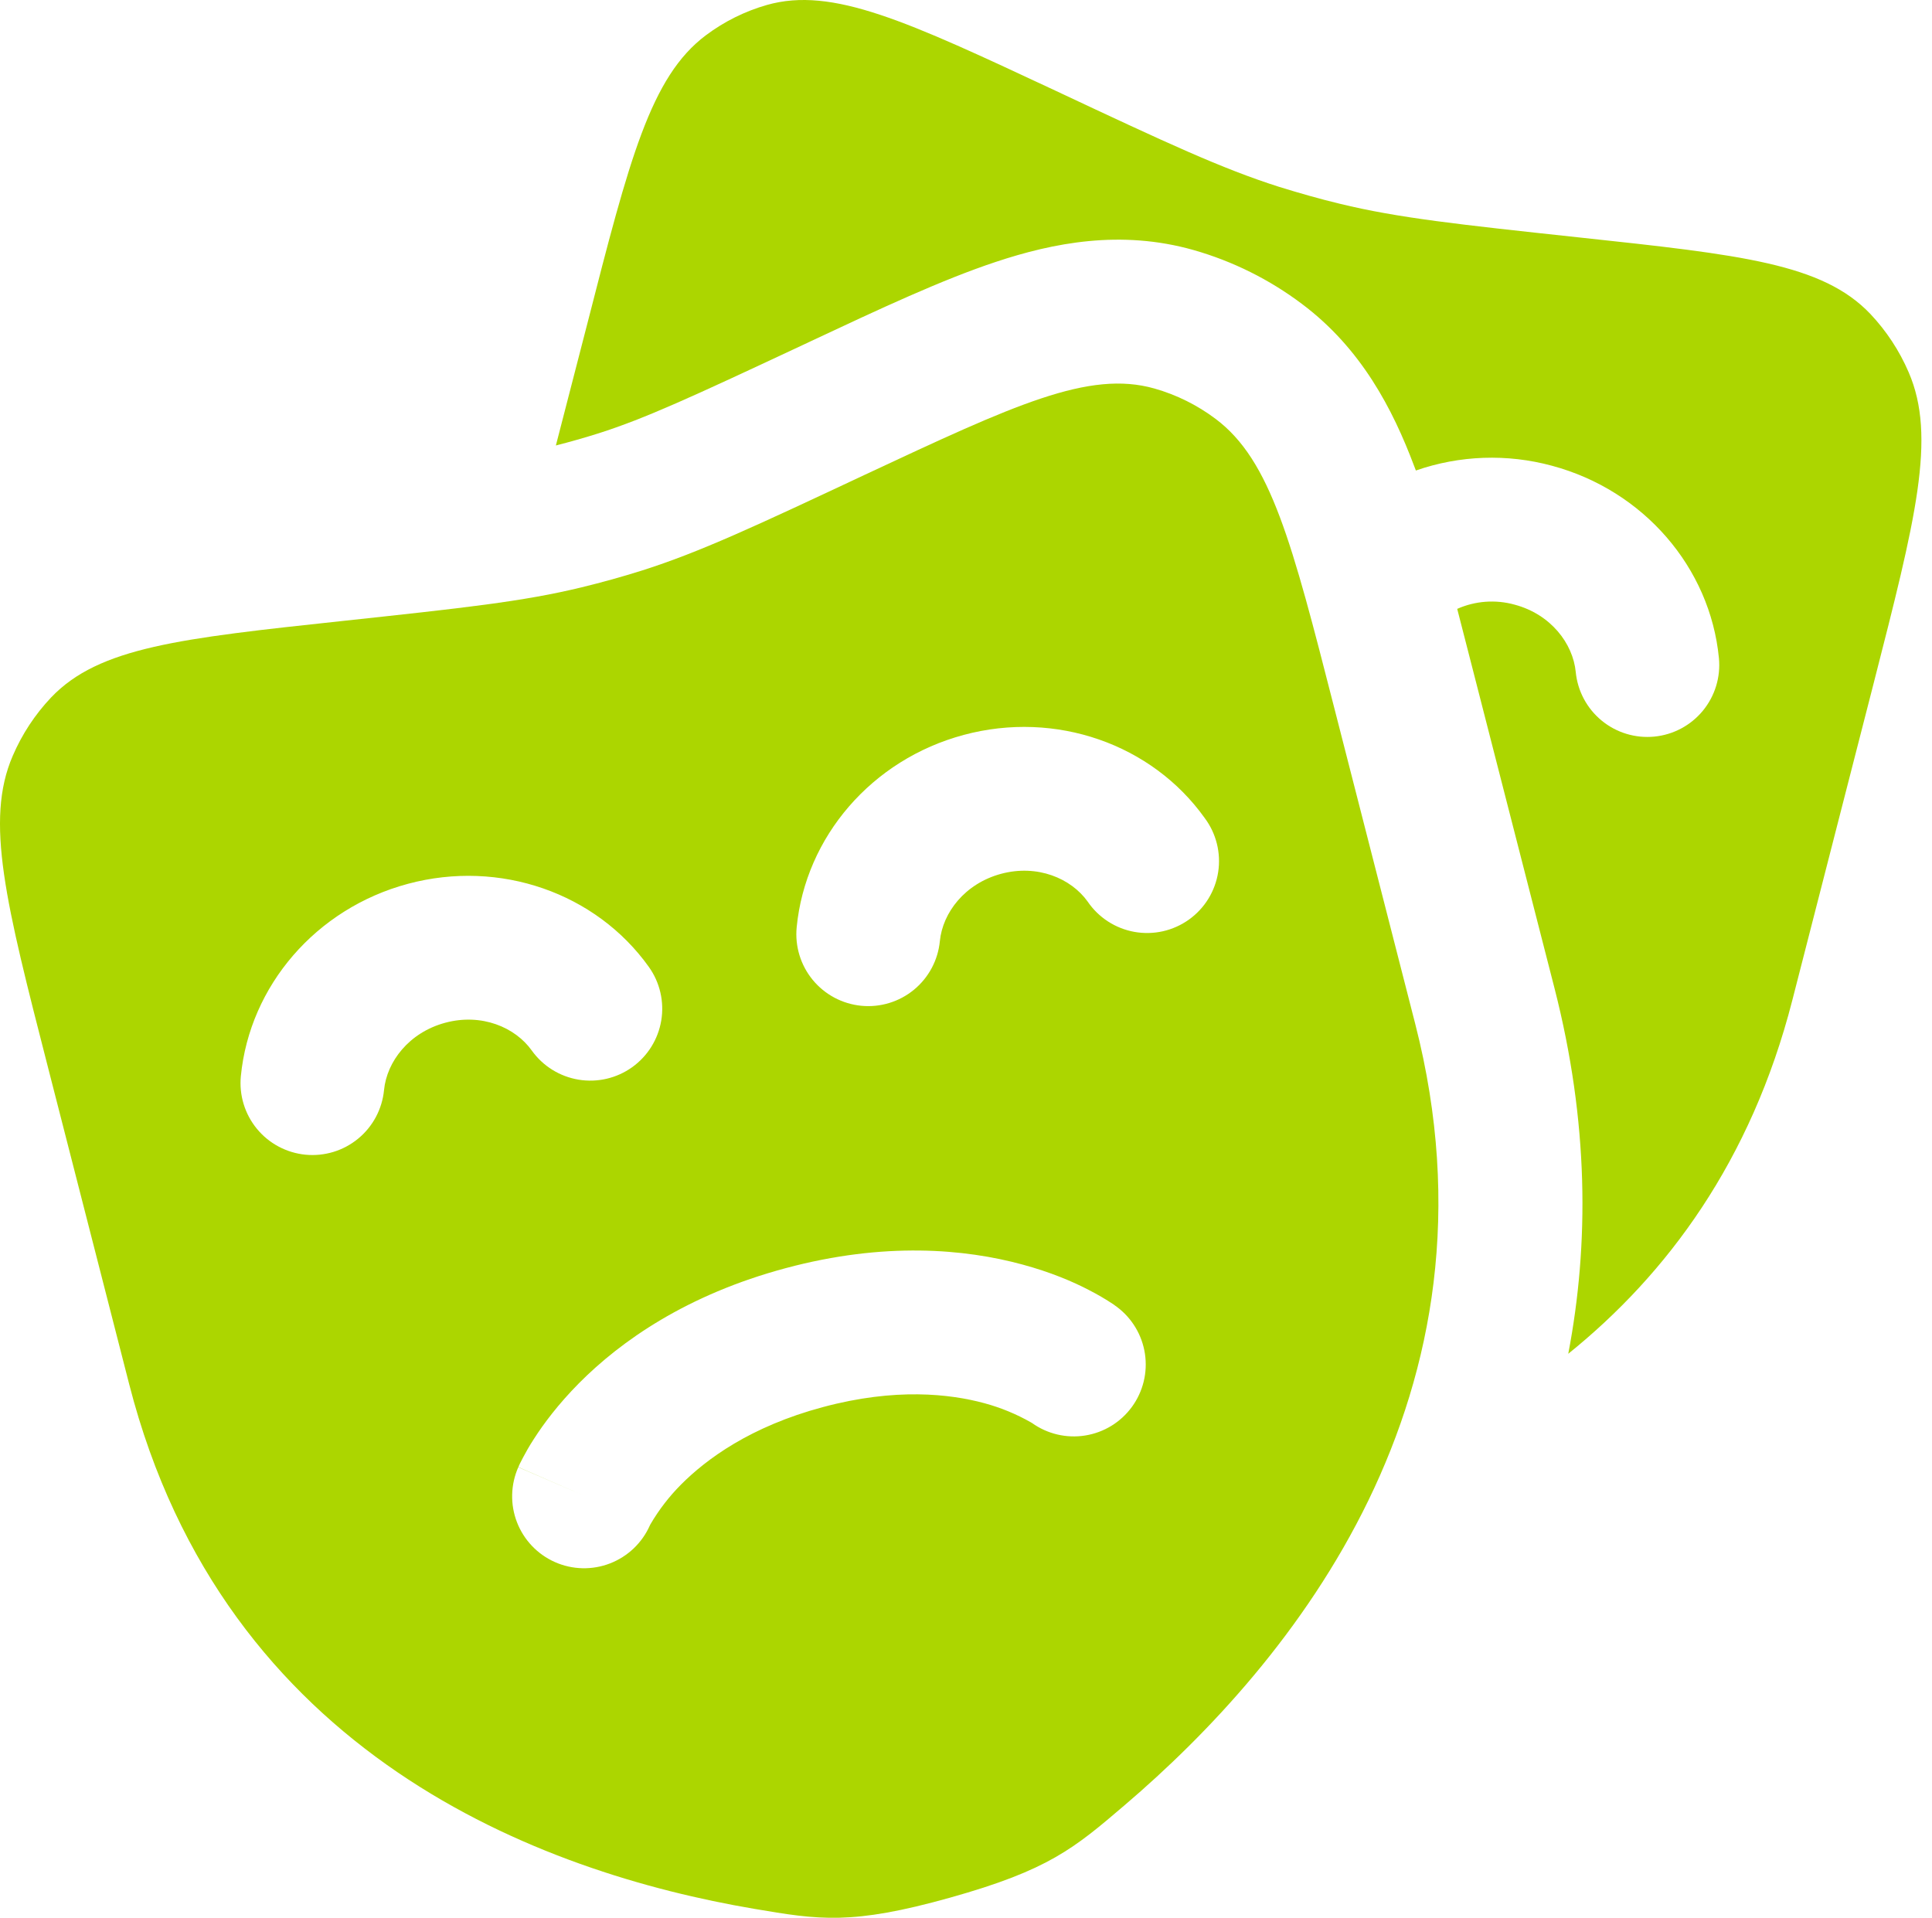
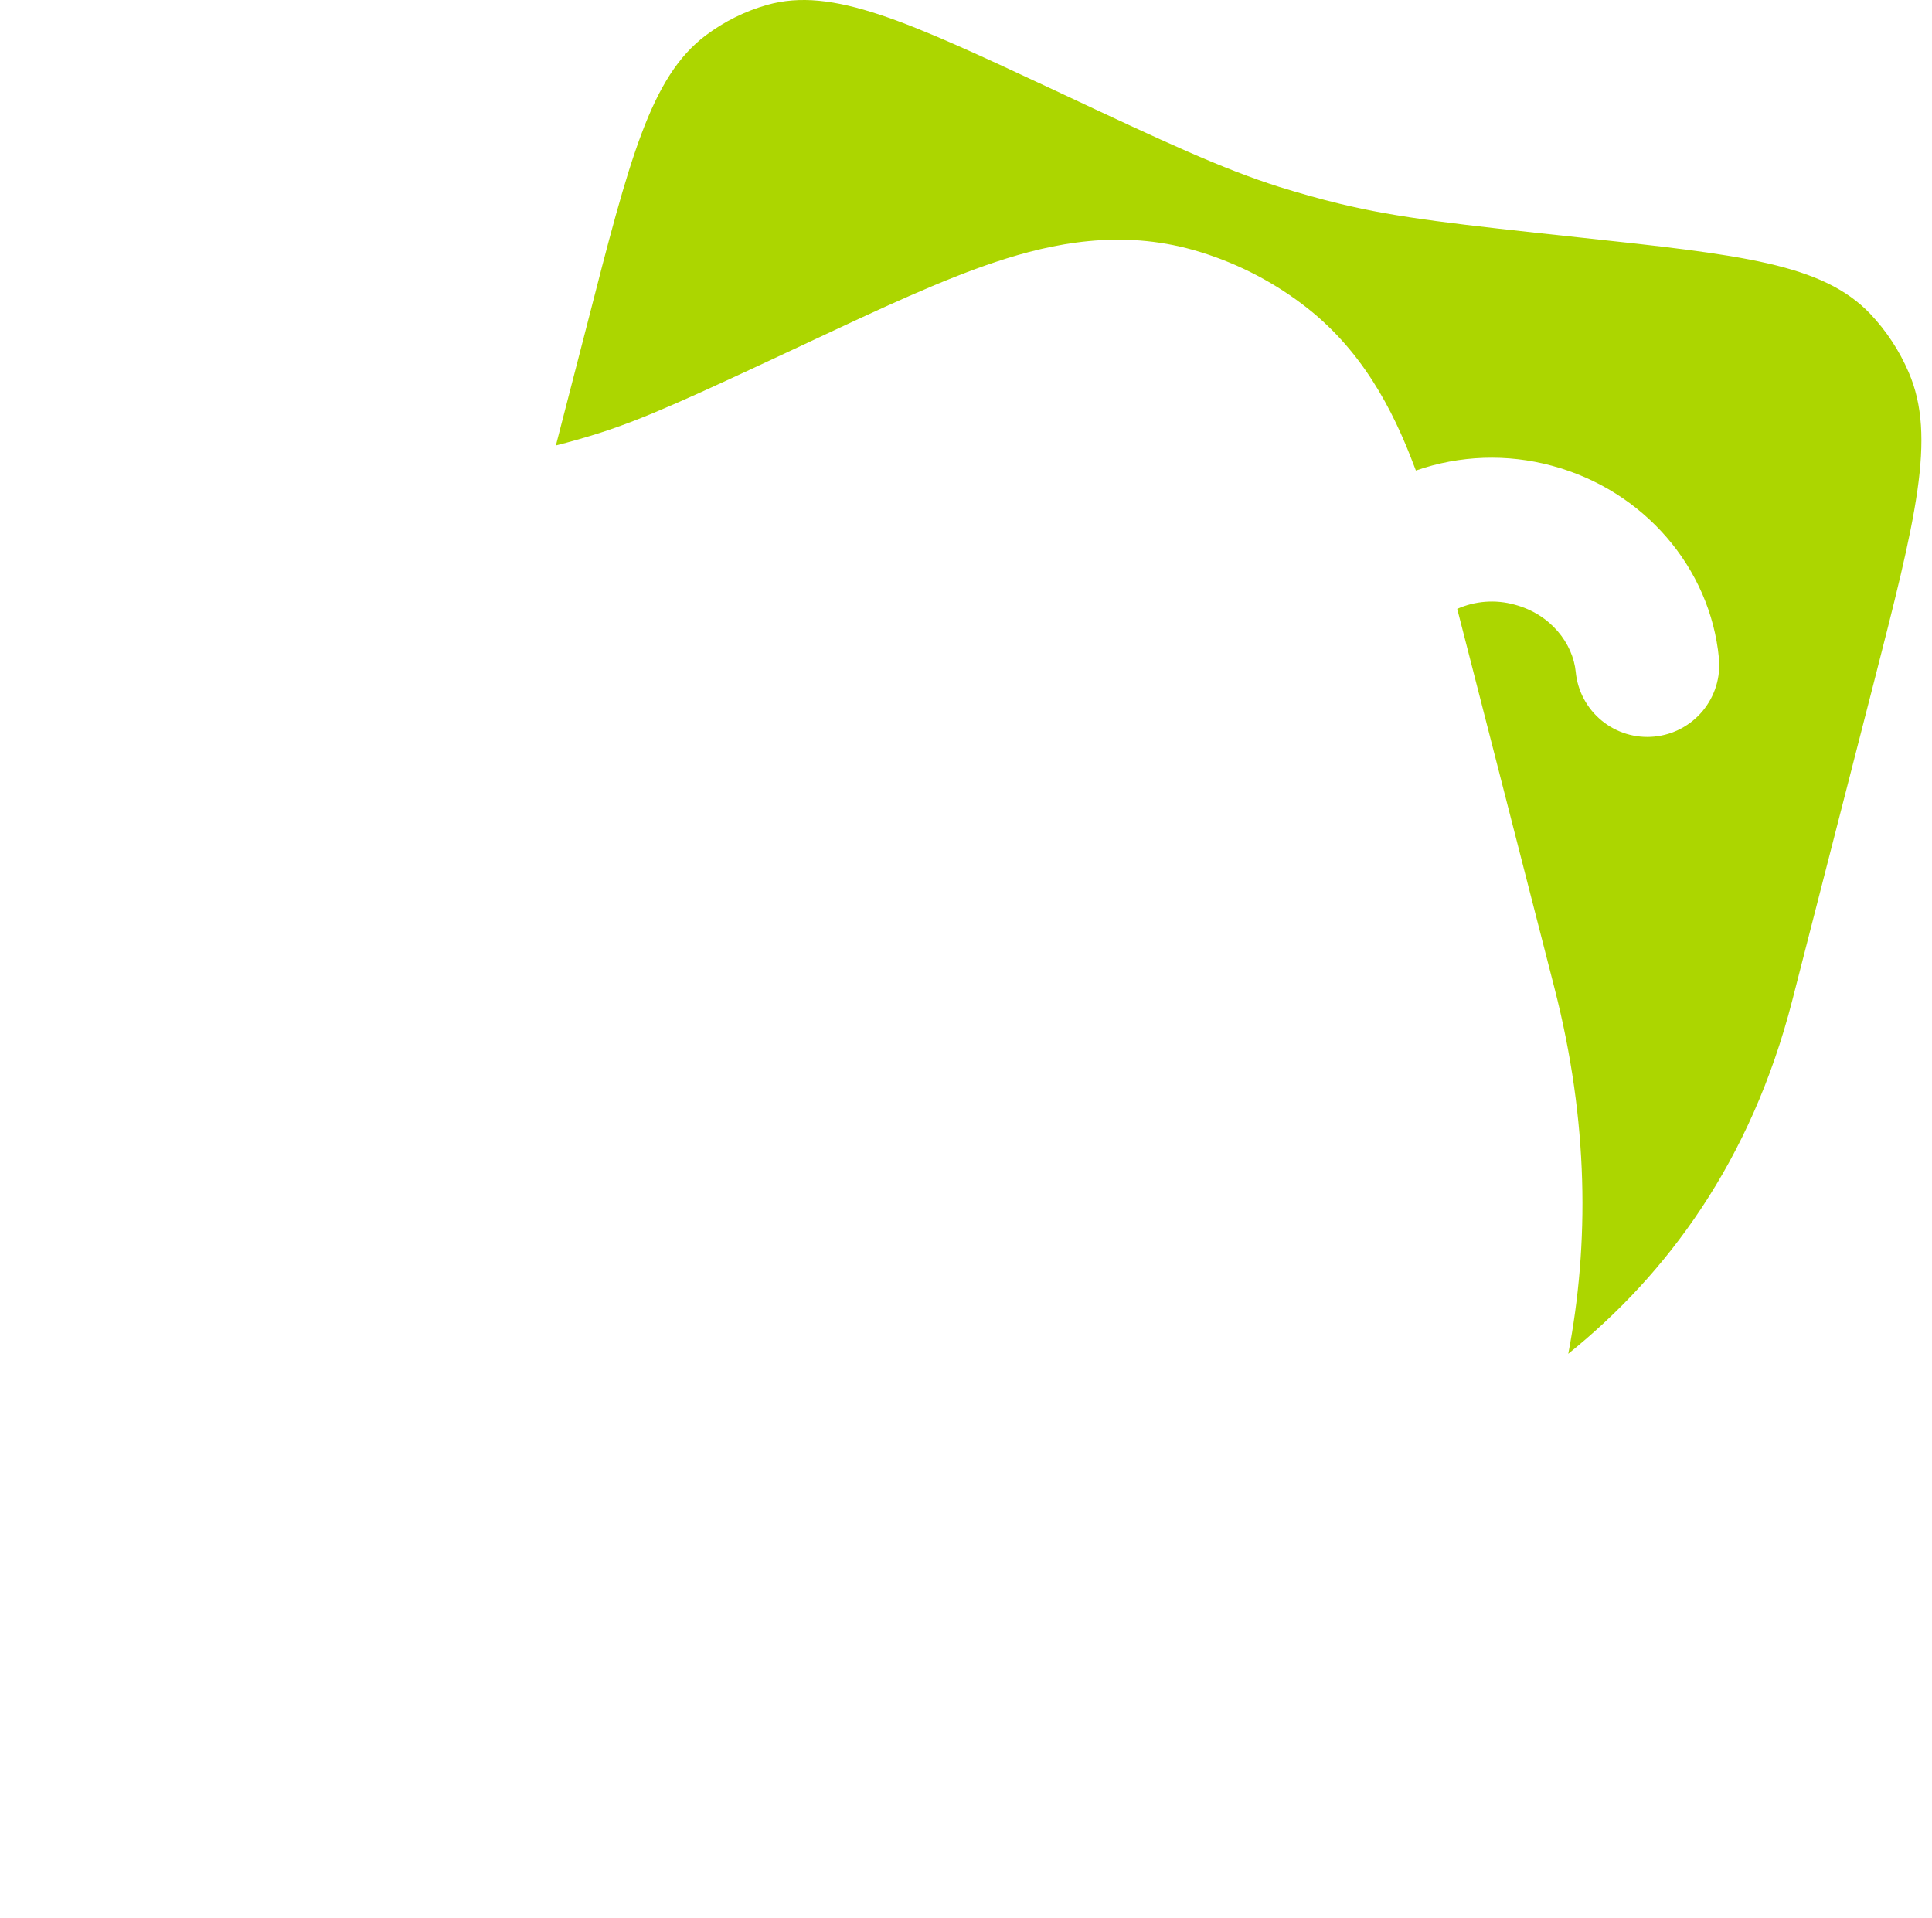
<svg xmlns="http://www.w3.org/2000/svg" width="137" height="136" viewBox="0 0 137 136" fill="none">
  <path d="M132.845 48.523L127.092 70.944C124.168 82.341 118.211 90.358 111.207 96.002C112.696 88.223 112.662 79.559 110.228 70.066L104.352 47.15L103.332 43.178C104.614 42.609 106.054 42.503 107.406 42.879C109.976 43.566 111.54 45.64 111.737 47.653C111.868 48.999 112.528 50.239 113.573 51.098C114.617 51.958 115.96 52.367 117.307 52.236C118.653 52.106 119.892 51.445 120.752 50.401C121.611 49.356 122.021 48.013 121.89 46.667C121.271 40.261 116.565 34.774 110.044 33.026C106.869 32.166 103.508 32.284 100.402 33.366L100.286 33.067C98.763 29.014 96.532 24.709 92.323 21.554C90.019 19.818 87.413 18.523 84.639 17.732C79.478 16.27 74.69 17.216 70.603 18.576C66.809 19.834 62.375 21.908 57.52 24.186L57.03 24.417C48.972 28.191 45.749 29.674 42.451 30.727C41.448 31.043 40.437 31.331 39.418 31.591L41.642 22.975C44.634 11.286 46.136 5.445 50.047 2.507C51.359 1.521 52.835 0.793 54.385 0.351C59.036 -0.968 64.32 1.507 74.888 6.451C82.708 10.123 86.624 11.952 90.705 13.251C92.133 13.693 93.561 14.101 95.002 14.448C99.164 15.461 103.428 15.917 111.955 16.835C123.474 18.072 129.227 18.691 132.627 22.261C133.763 23.465 134.688 24.866 135.347 26.403C137.333 30.993 135.837 36.834 132.845 48.523Z" fill="#ACD600" />
-   <path fill-rule="evenodd" clip-rule="evenodd" d="M100.354 72.602L94.608 50.176C91.616 38.486 90.12 32.645 86.203 29.707C84.901 28.728 83.431 27.997 81.864 27.552C77.213 26.232 71.936 28.708 61.362 33.651C53.542 37.323 49.625 39.153 45.545 40.451C44.126 40.899 42.693 41.298 41.247 41.648C37.092 42.661 32.828 43.117 24.294 44.035C12.775 45.273 7.022 45.892 3.622 49.462C2.479 50.671 1.558 52.073 0.902 53.603C-1.084 58.193 0.412 64.034 3.411 75.724L9.157 98.144C15.91 124.501 38.371 132.797 53.467 135.361C58.071 136.143 60.376 136.53 67.366 134.572C74.357 132.614 76.166 131.077 79.777 127.99C91.623 117.878 107.113 98.953 100.354 72.602ZM27.232 77.301C27.429 75.288 29 73.221 31.57 72.528C34.148 71.834 36.535 72.847 37.711 74.5C38.498 75.6 39.69 76.342 41.025 76.563C42.359 76.785 43.727 76.467 44.827 75.68C45.928 74.892 46.67 73.7 46.891 72.366C47.112 71.031 46.794 69.663 46.007 68.563C42.267 63.327 35.453 60.927 28.932 62.674C22.404 64.422 17.705 69.91 17.079 76.315C17.015 76.982 17.082 77.655 17.277 78.295C17.473 78.936 17.792 79.532 18.218 80.049C18.643 80.566 19.166 80.995 19.758 81.309C20.349 81.624 20.996 81.82 21.663 81.885C22.329 81.949 23.002 81.882 23.643 81.687C24.284 81.492 24.879 81.172 25.397 80.746C25.914 80.321 26.342 79.797 26.657 79.206C26.972 78.615 27.167 77.968 27.232 77.301ZM66.646 66.741C66.843 64.728 68.414 62.661 70.984 61.967C73.561 61.273 75.948 62.287 77.125 63.932C77.507 64.494 77.998 64.974 78.568 65.344C79.139 65.713 79.777 65.965 80.446 66.085C81.115 66.204 81.802 66.188 82.465 66.039C83.128 65.889 83.754 65.608 84.307 65.213C84.86 64.818 85.329 64.316 85.685 63.737C86.041 63.158 86.278 62.514 86.382 61.842C86.486 61.17 86.454 60.485 86.289 59.825C86.124 59.166 85.829 58.546 85.421 58.002C81.681 52.766 74.867 50.366 68.346 52.114C61.818 53.861 57.119 59.342 56.493 65.755C56.362 67.101 56.772 68.444 57.631 69.489C58.491 70.533 59.73 71.193 61.076 71.324C62.423 71.455 63.766 71.045 64.81 70.186C65.855 69.326 66.515 68.087 66.646 66.741ZM79.199 92.676C80.275 93.48 80.99 94.677 81.189 96.005C81.389 97.333 81.056 98.687 80.263 99.771C79.471 100.856 78.283 101.584 76.956 101.797C75.63 102.011 74.273 101.692 73.18 100.911L73.112 100.871C72.075 100.279 70.967 99.822 69.814 99.51C67.366 98.844 63.497 98.402 58.356 99.782C53.215 101.156 50.087 103.475 48.292 105.277C47.449 106.124 46.718 107.074 46.116 108.106L46.082 108.174C45.811 108.787 45.422 109.34 44.937 109.802C44.452 110.264 43.881 110.626 43.256 110.868C42.632 111.11 41.965 111.226 41.295 111.21C40.626 111.194 39.966 111.046 39.353 110.775C38.741 110.504 38.187 110.115 37.725 109.63C37.263 109.145 36.901 108.574 36.659 107.949C36.418 107.324 36.301 106.658 36.318 105.989C36.334 105.319 36.481 104.659 36.752 104.046L41.431 106.073C36.752 104.046 36.759 104.033 36.759 104.033L36.773 103.999L36.8 103.937L36.868 103.788L37.092 103.353C37.276 103.006 37.527 102.55 37.874 102.02C38.554 100.959 39.588 99.572 41.057 98.089C44.028 95.097 48.707 91.806 55.718 89.929C62.729 88.046 68.434 88.569 72.494 89.671C74.507 90.215 76.098 90.895 77.213 91.48C77.817 91.788 78.402 92.131 78.967 92.506L79.103 92.608L79.158 92.642L79.178 92.663H79.192L79.199 92.676Z" fill="#ACD600" />
</svg>